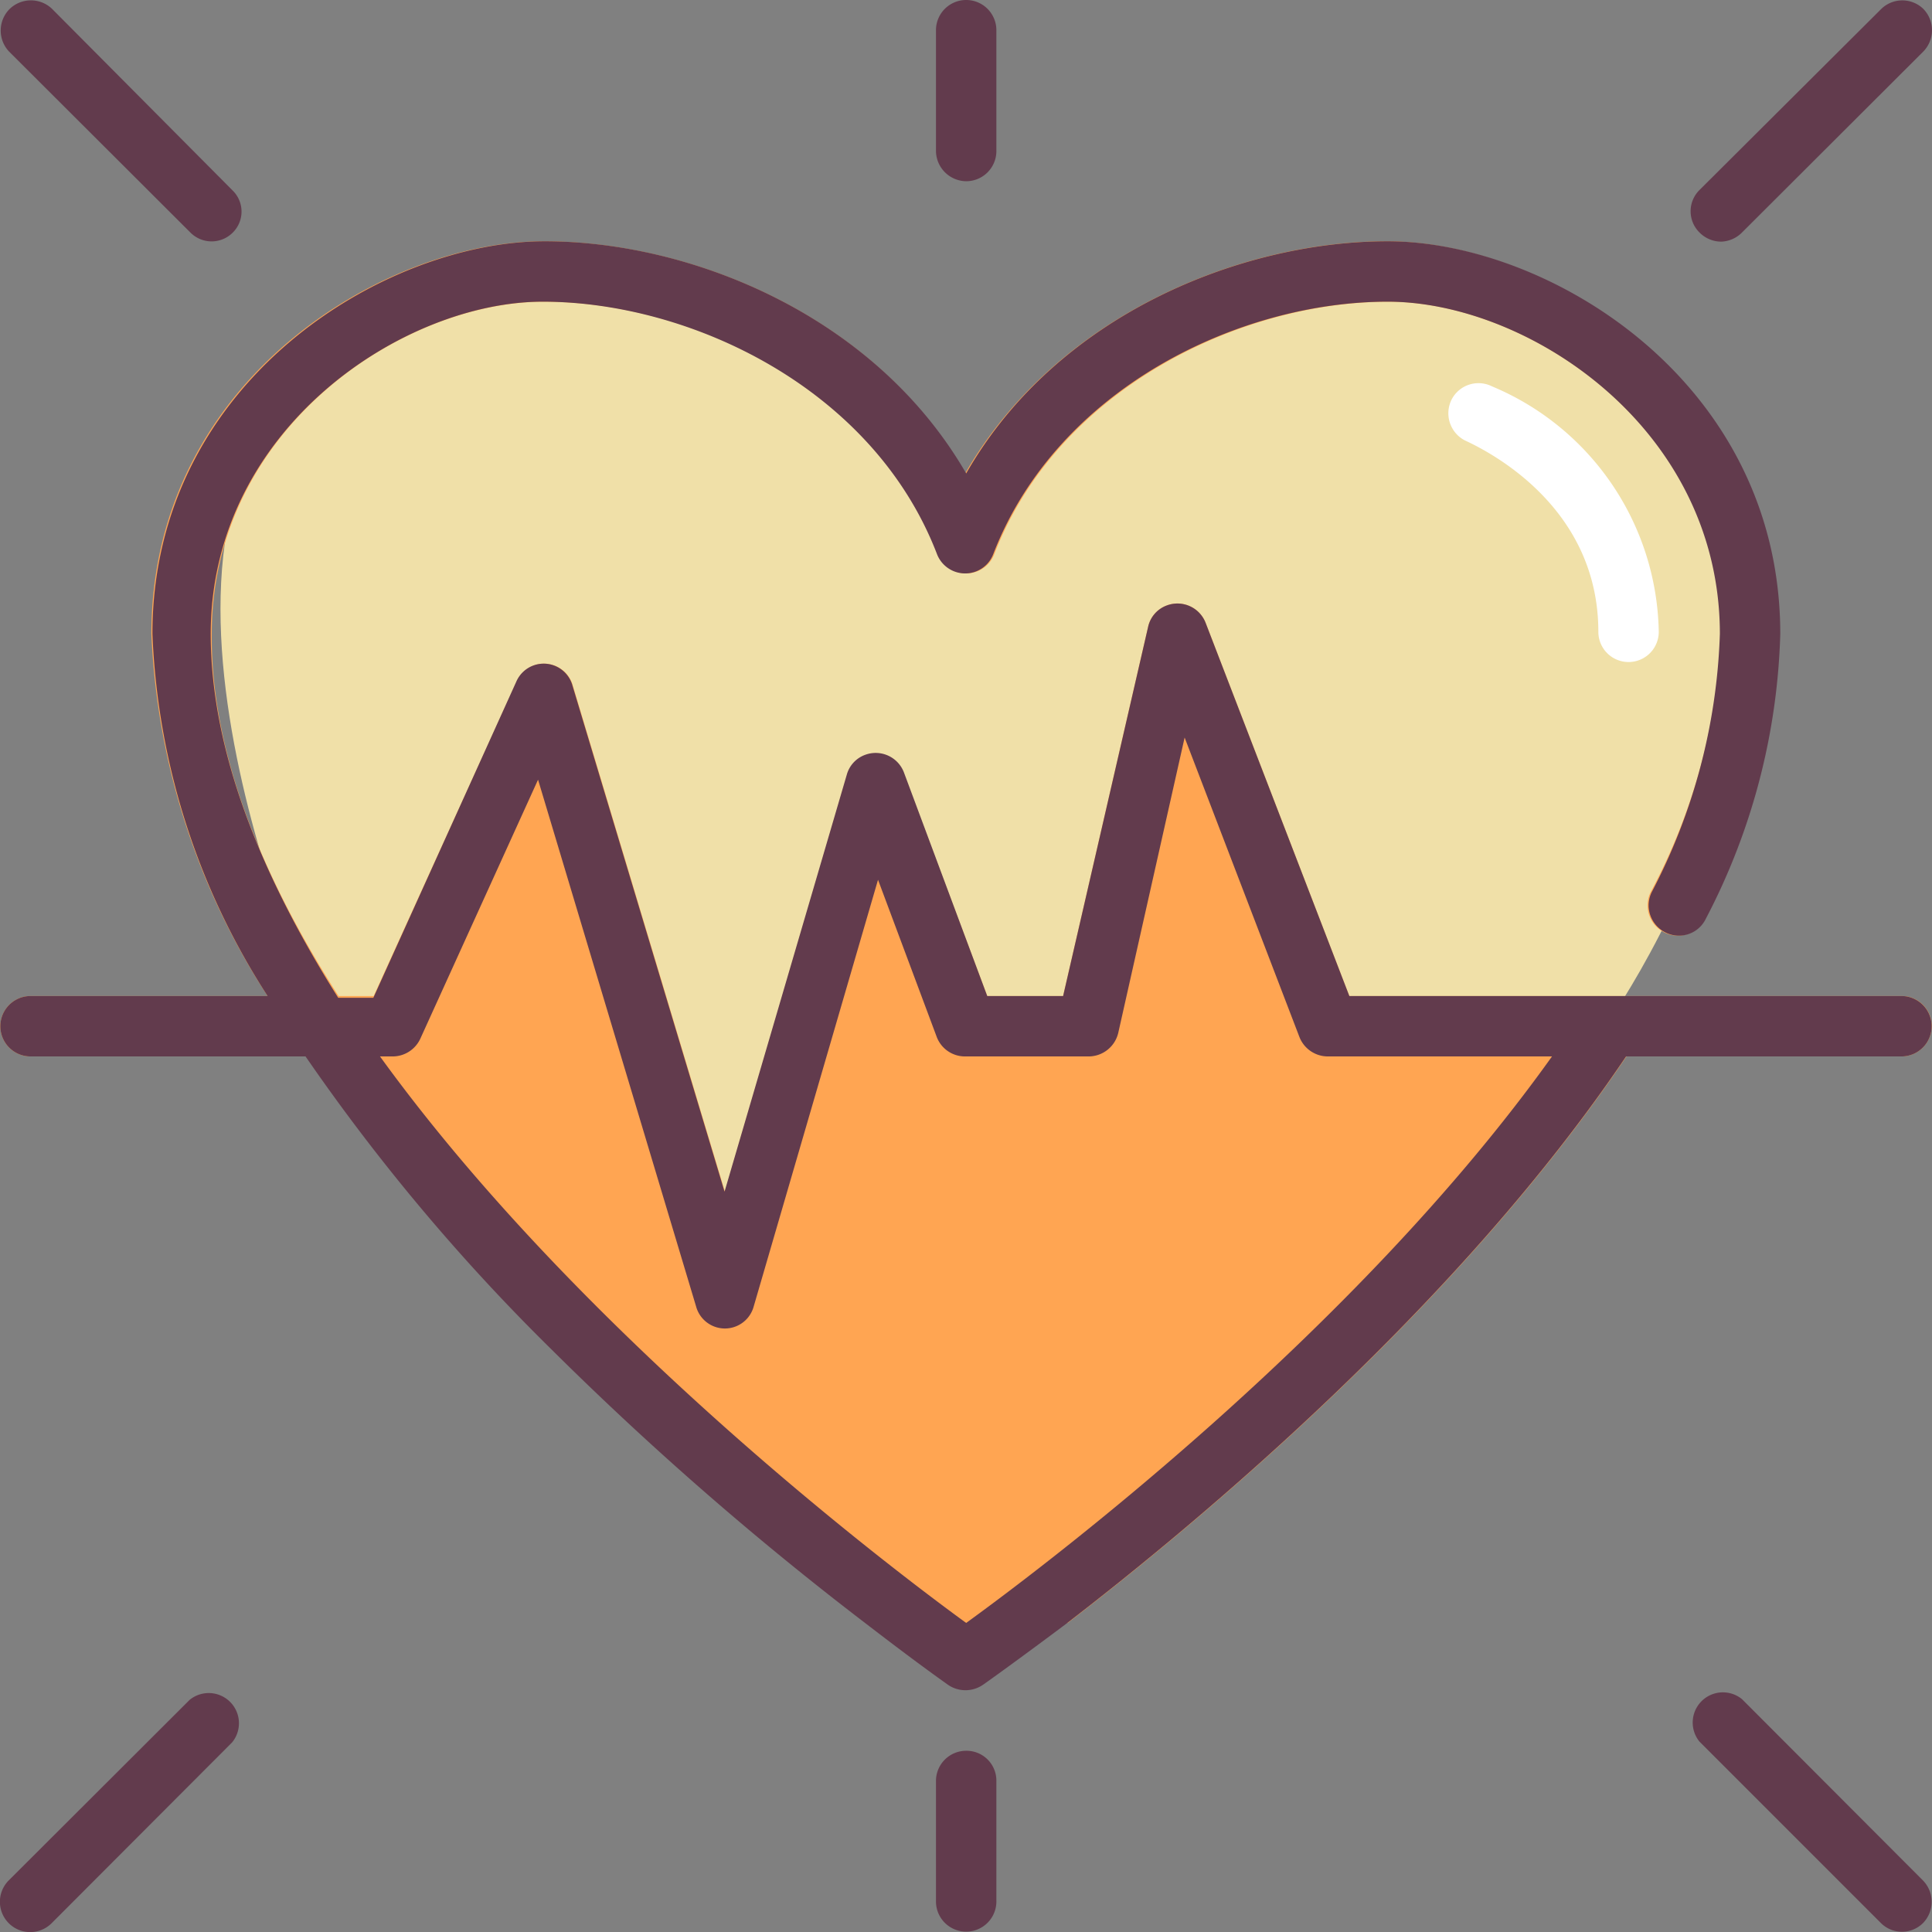
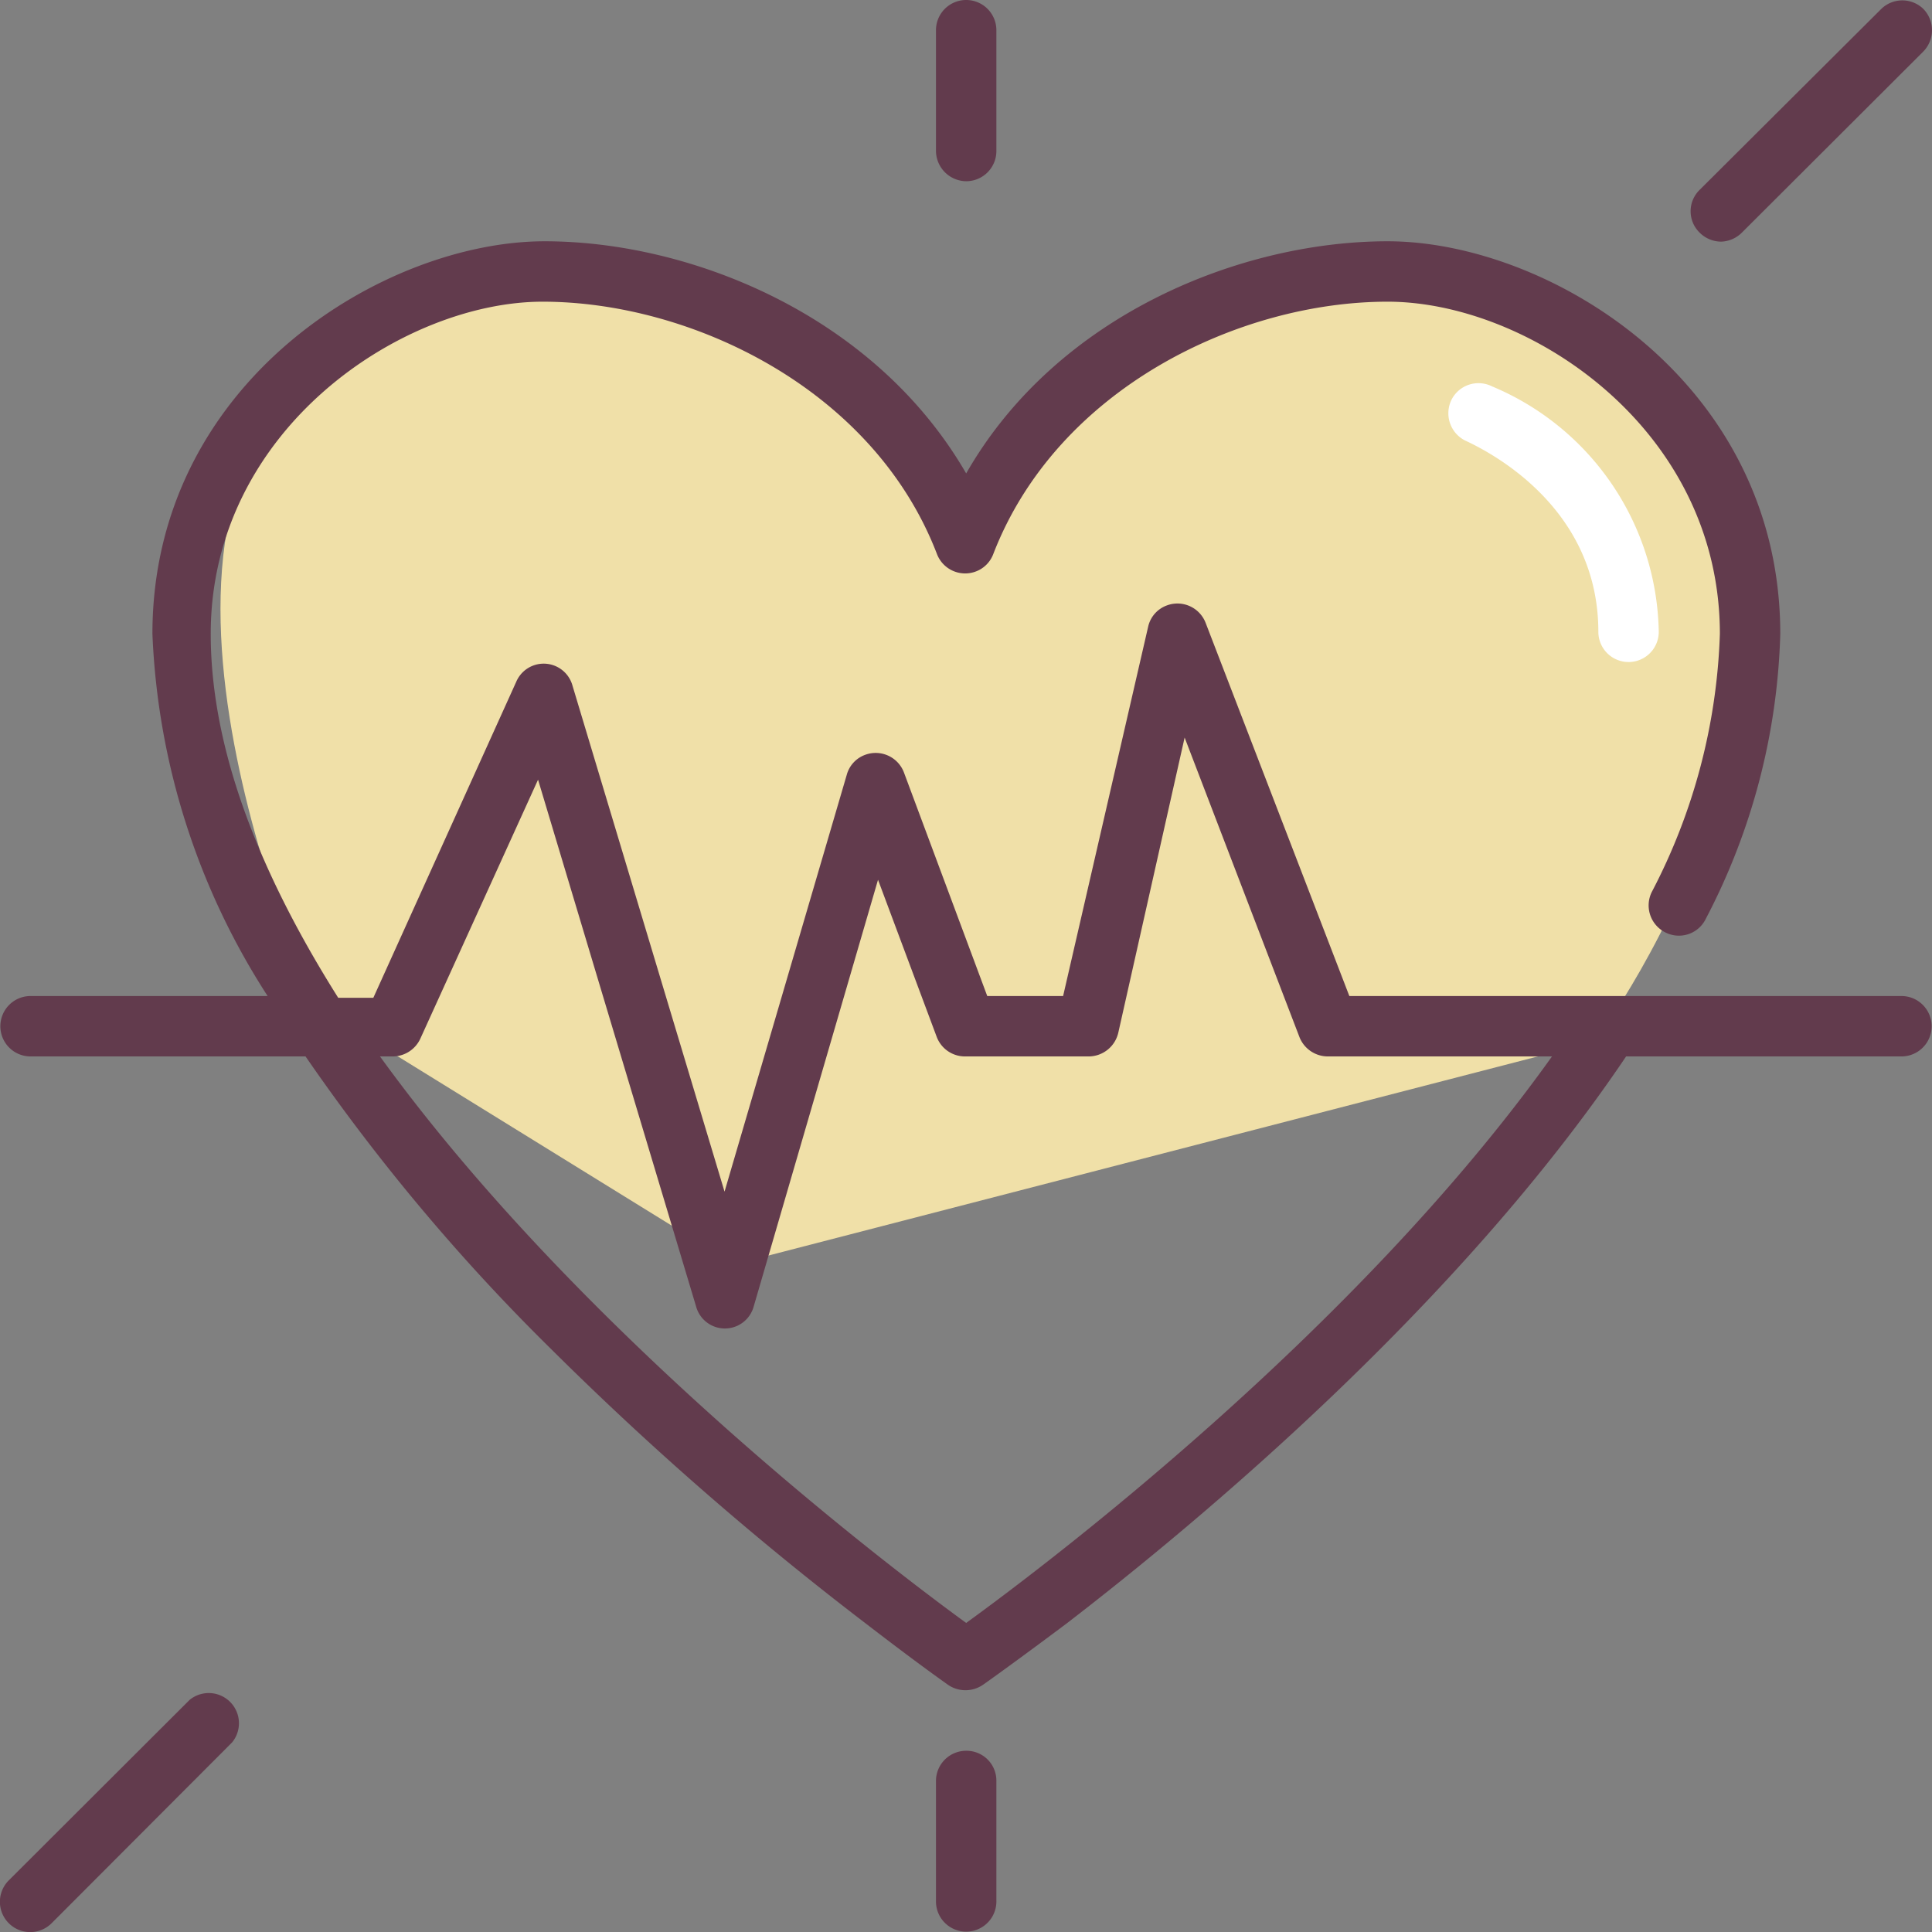
<svg xmlns="http://www.w3.org/2000/svg" viewBox="0 0 55.01 55.01">
  <rect x="0" y="0" width="55.01" height="55.01" fill="#808080" stroke="none" />
  <defs>
    <style>.cls-1{fill:#f0e0a8;}.cls-2{fill:#ffa552;}.cls-3{fill:#623b4d;}.cls-4{fill:#fff;}</style>
  </defs>
  <g id="Layer_2" data-name="Layer 2">
    <g id="Layer_1-2" data-name="Layer 1">
      <g id="_15-health" data-name=" 15-health">
        <path class="cls-1" d="M9,28.64S2.68,14.86,9.3,10.31s15.16-1.38,18.21,5c0,0,8.61-12.82,17.9-5.42s0,19.77,0,19.77L20.91,36Z" />
-         <path class="cls-2" d="M55,29.22a.86.86,0,0,1-.86.86H46.31C41.54,37.16,34.18,43.3,30.4,46.21H24.66a91.73,91.73,0,0,1-8.93-7.79,57.17,57.17,0,0,1-7-8.34H.87a.86.86,0,0,1,0-1.72H7.62A20.5,20.5,0,0,1,4.31,18.05c0-7.2,6.6-11.18,11.17-11.18,4.16,0,9.41,2.08,12,6.61,2.62-4.53,7.87-6.61,12-6.61,4.57,0,11.18,4,11.18,11.18a18.57,18.57,0,0,1-2.12,8.11.85.85,0,0,1-1.15.39.86.86,0,0,1-.39-1.15A17,17,0,0,0,49,18.05c0-5.86-5.51-9.46-9.46-9.46-4.21,0-9.41,2.47-11.23,7.19a.85.85,0,0,1-.49.49.86.86,0,0,1-1.11-.49c-1.81-4.72-7-7.19-11.23-7.19-4,0-9.45,3.6-9.45,9.46C6,21.44,7.48,25,9.64,28.36h1l4.07-8.95a.85.85,0,0,1,1.6.11l4.33,14.41L24.11,22.1a.84.84,0,0,1,.53-.57.86.86,0,0,1,1.1.51l2.37,6.32h2.16l2.42-10.51a.84.84,0,0,1,.53-.61.86.86,0,0,1,1.11.5l4.09,10.62H54.15A.85.85,0,0,1,55,29.22Z" />
        <path class="cls-3" d="M54.15,28.36H38.42L34.33,17.74a.86.86,0,0,0-1.11-.5.84.84,0,0,0-.53.61L30.27,28.36H28.11L25.74,22a.86.86,0,0,0-1.1-.51.84.84,0,0,0-.53.57L20.63,33.93,16.3,19.52a.85.85,0,0,0-1.6-.11l-4.07,9h-1C7.48,25,6,21.44,6,18.05c0-5.86,5.5-9.46,9.45-9.46,4.21,0,9.42,2.47,11.23,7.19a.86.86,0,0,0,1.11.49.85.85,0,0,0,.49-.49c1.82-4.72,7-7.19,11.23-7.19,4,0,9.46,3.6,9.46,9.46a17,17,0,0,1-1.94,7.35.86.86,0,0,0,.39,1.15.85.85,0,0,0,1.15-.39,18.57,18.57,0,0,0,2.12-8.11c0-7.2-6.61-11.18-11.18-11.18-4.16,0-9.41,2.08-12,6.61-2.62-4.53-7.87-6.61-12-6.61-4.57,0-11.17,4-11.17,11.18A20.5,20.5,0,0,0,7.62,28.36H.87a.86.86,0,0,0,0,1.72H8.7a57.17,57.17,0,0,0,7,8.34,91.73,91.73,0,0,0,8.93,7.79c.78.6,1.56,1.19,2.36,1.76a.88.88,0,0,0,1,0c.13-.09,1-.71,2.4-1.76,3.78-2.91,11.14-9.05,15.91-16.13h7.84a.86.86,0,1,0,0-1.72ZM27.51,46.21c-2.17-1.58-11-8.27-16.69-16.13h.36a.87.87,0,0,0,.79-.51l3.35-7.37,4.5,15a.85.85,0,0,0,1.64,0L25,25.05l1.67,4.47a.86.86,0,0,0,.81.56H31a.87.87,0,0,0,.84-.67L33.73,21,37,29.53a.87.87,0,0,0,.81.55h6.38C38.58,37.94,29.69,44.63,27.51,46.21Z" />
-         <path class="cls-3" d="M5.42,6.62a.85.85,0,0,0,1.21,0,.84.84,0,0,0,0-1.19L1.48.25A.87.87,0,0,0,.26.27a.87.87,0,0,0,0,1.2Z" />
        <path class="cls-3" d="M49,6.88a.87.87,0,0,0,.6-.26l5.16-5.15a.87.87,0,0,0,0-1.22.86.86,0,0,0-1.19,0L48.39,5.41a.85.85,0,0,0,0,1.21A.87.87,0,0,0,49,6.88Z" />
        <path class="cls-3" d="M5.42,48.38.26,53.53a.86.86,0,0,0,1.2,1.24l0,0,5.15-5.16a.86.86,0,0,0-1.21-1.21Z" />
-         <path class="cls-3" d="M49.6,48.38a.86.86,0,0,0-1.21,1.21l5.16,5.16a.85.85,0,0,0,1.21,0,.87.87,0,0,0,0-1.2Z" />
        <path class="cls-3" d="M27.51,5.16a.86.86,0,0,0,.86-.86V.86a.86.86,0,1,0-1.72,0V4.3A.87.87,0,0,0,27.51,5.16Z" />
        <path class="cls-3" d="M27.51,49.85a.86.86,0,0,0-.86.85v3.44a.86.86,0,1,0,1.72,0V50.7A.85.85,0,0,0,27.51,49.85Z" />
        <path class="cls-4" d="M42.48,11a.86.86,0,0,0-1.15.38.87.87,0,0,0,.38,1.16l0,0c.89.41,3.8,2,3.8,5.45a.86.86,0,0,0,1.72,0A7.72,7.72,0,0,0,42.48,11Z" />
      </g>
    </g>
  </g>
</svg>